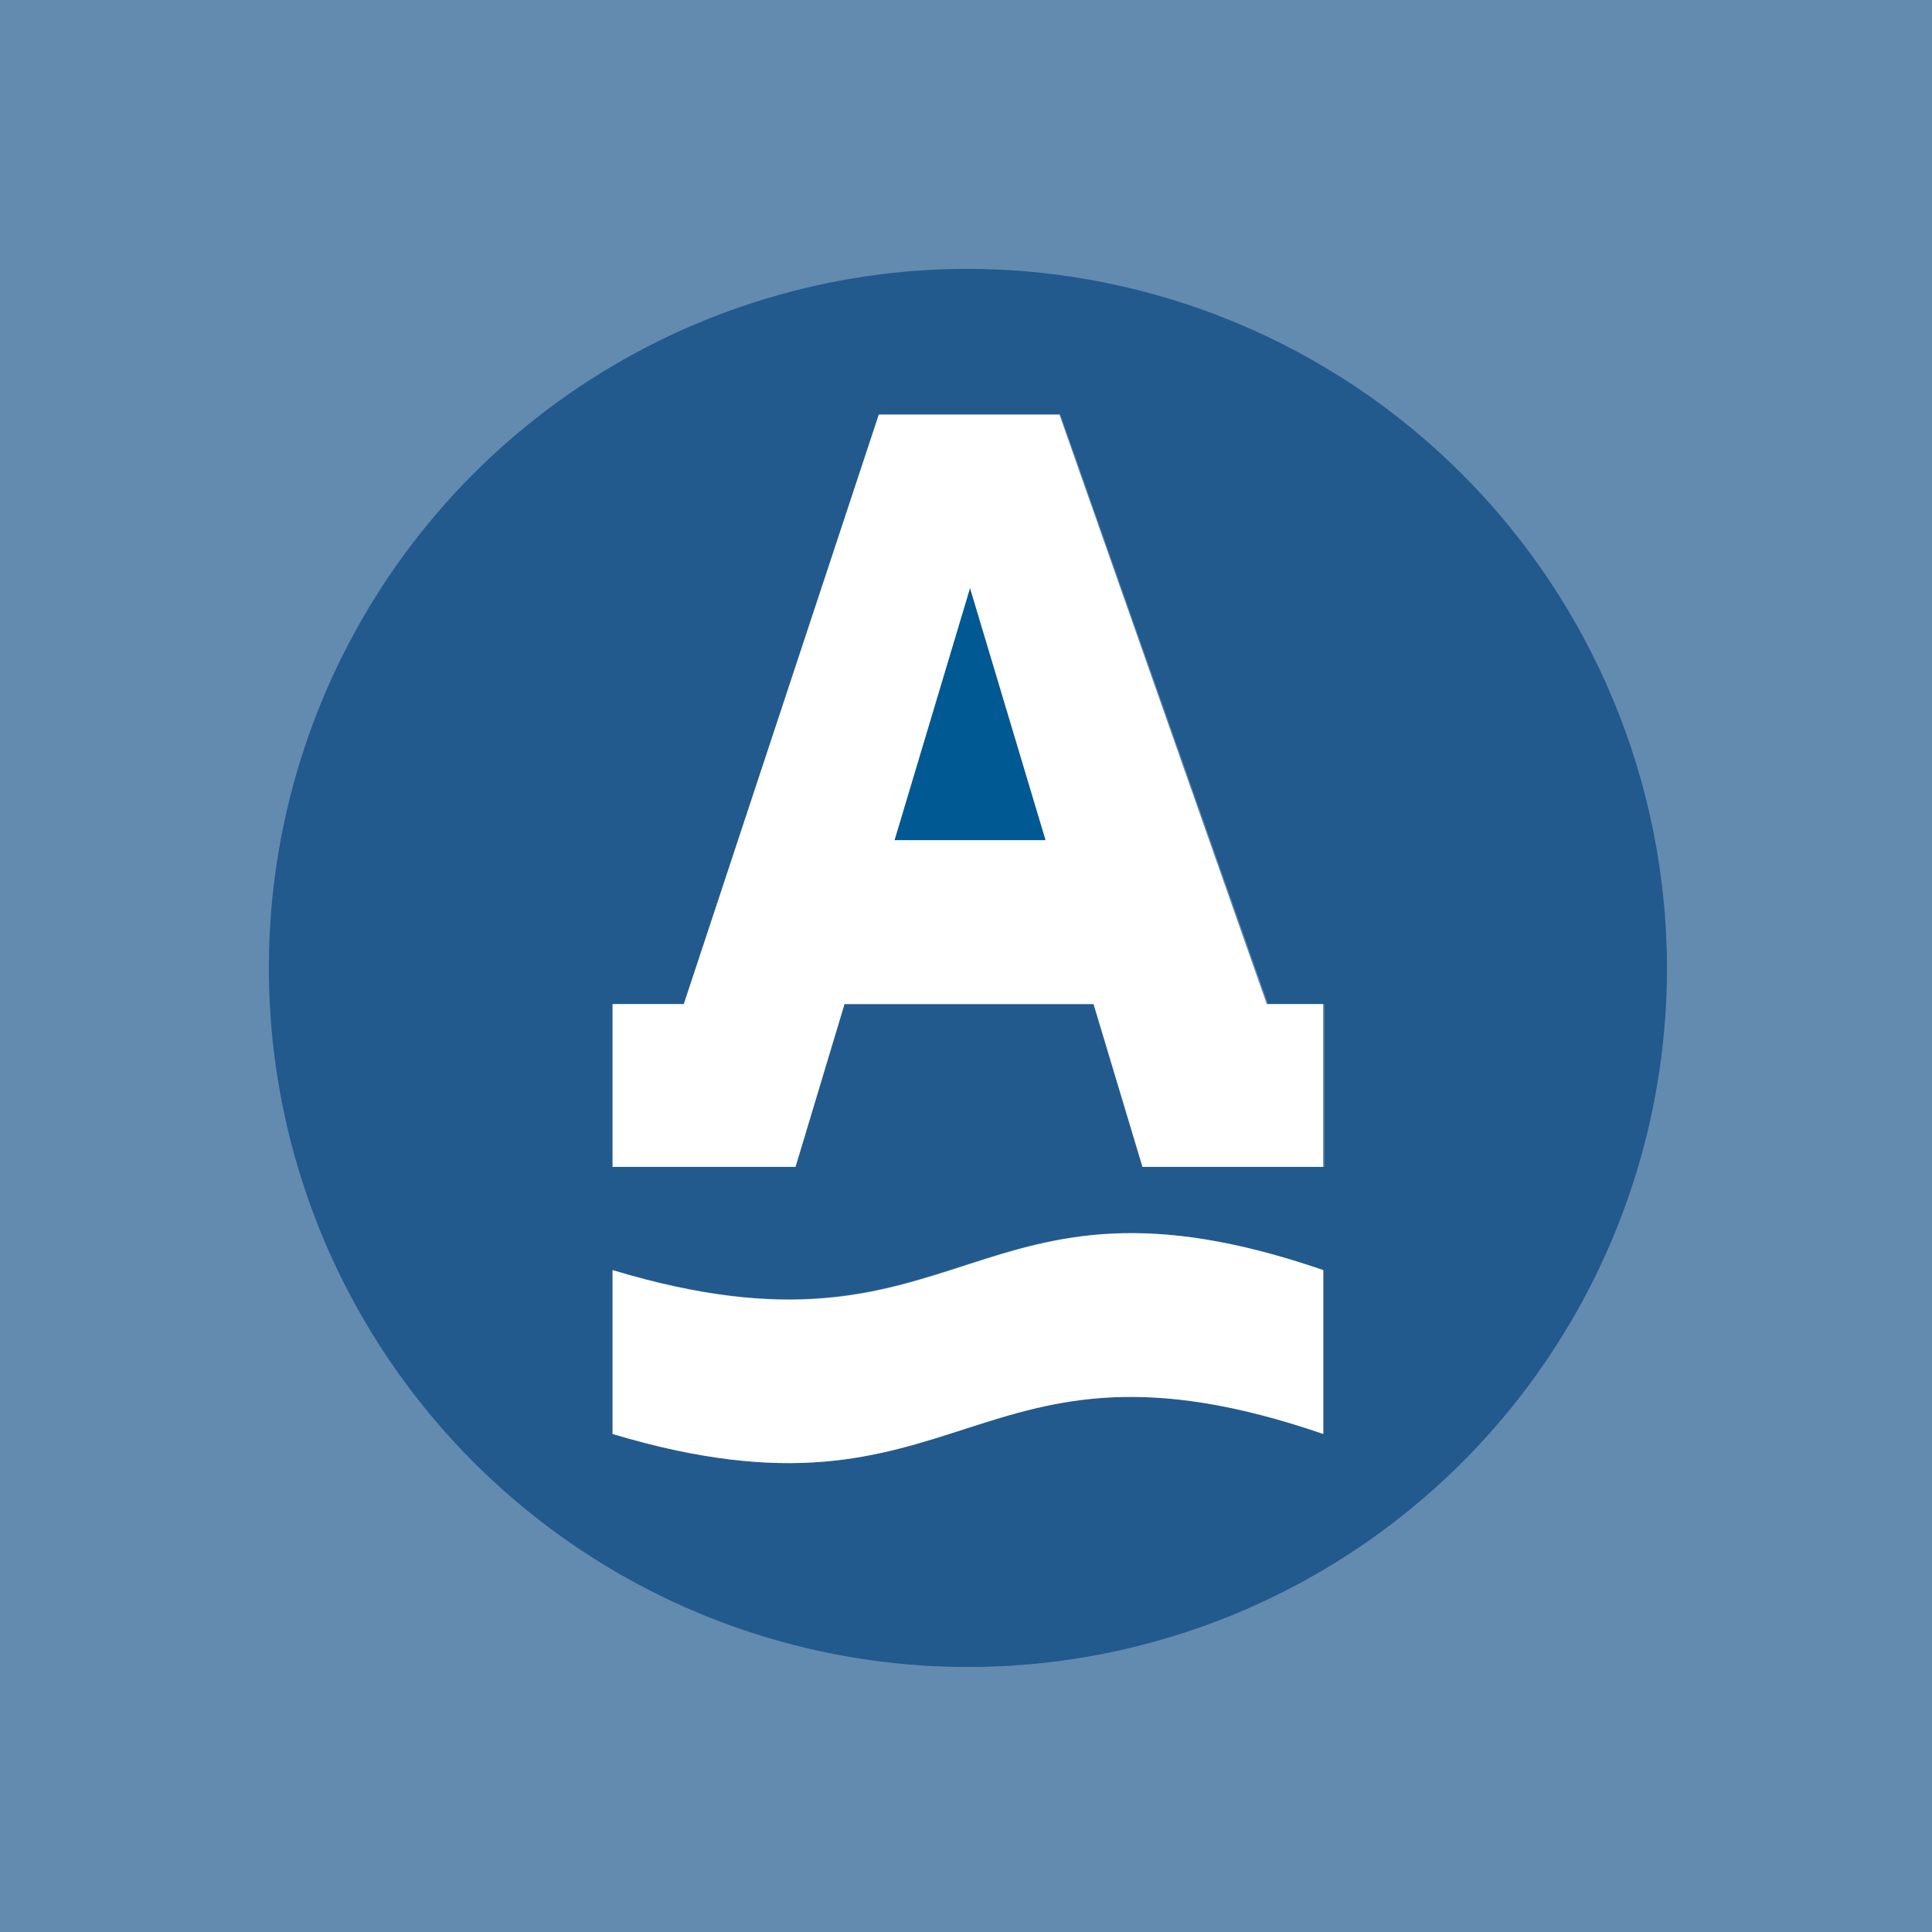
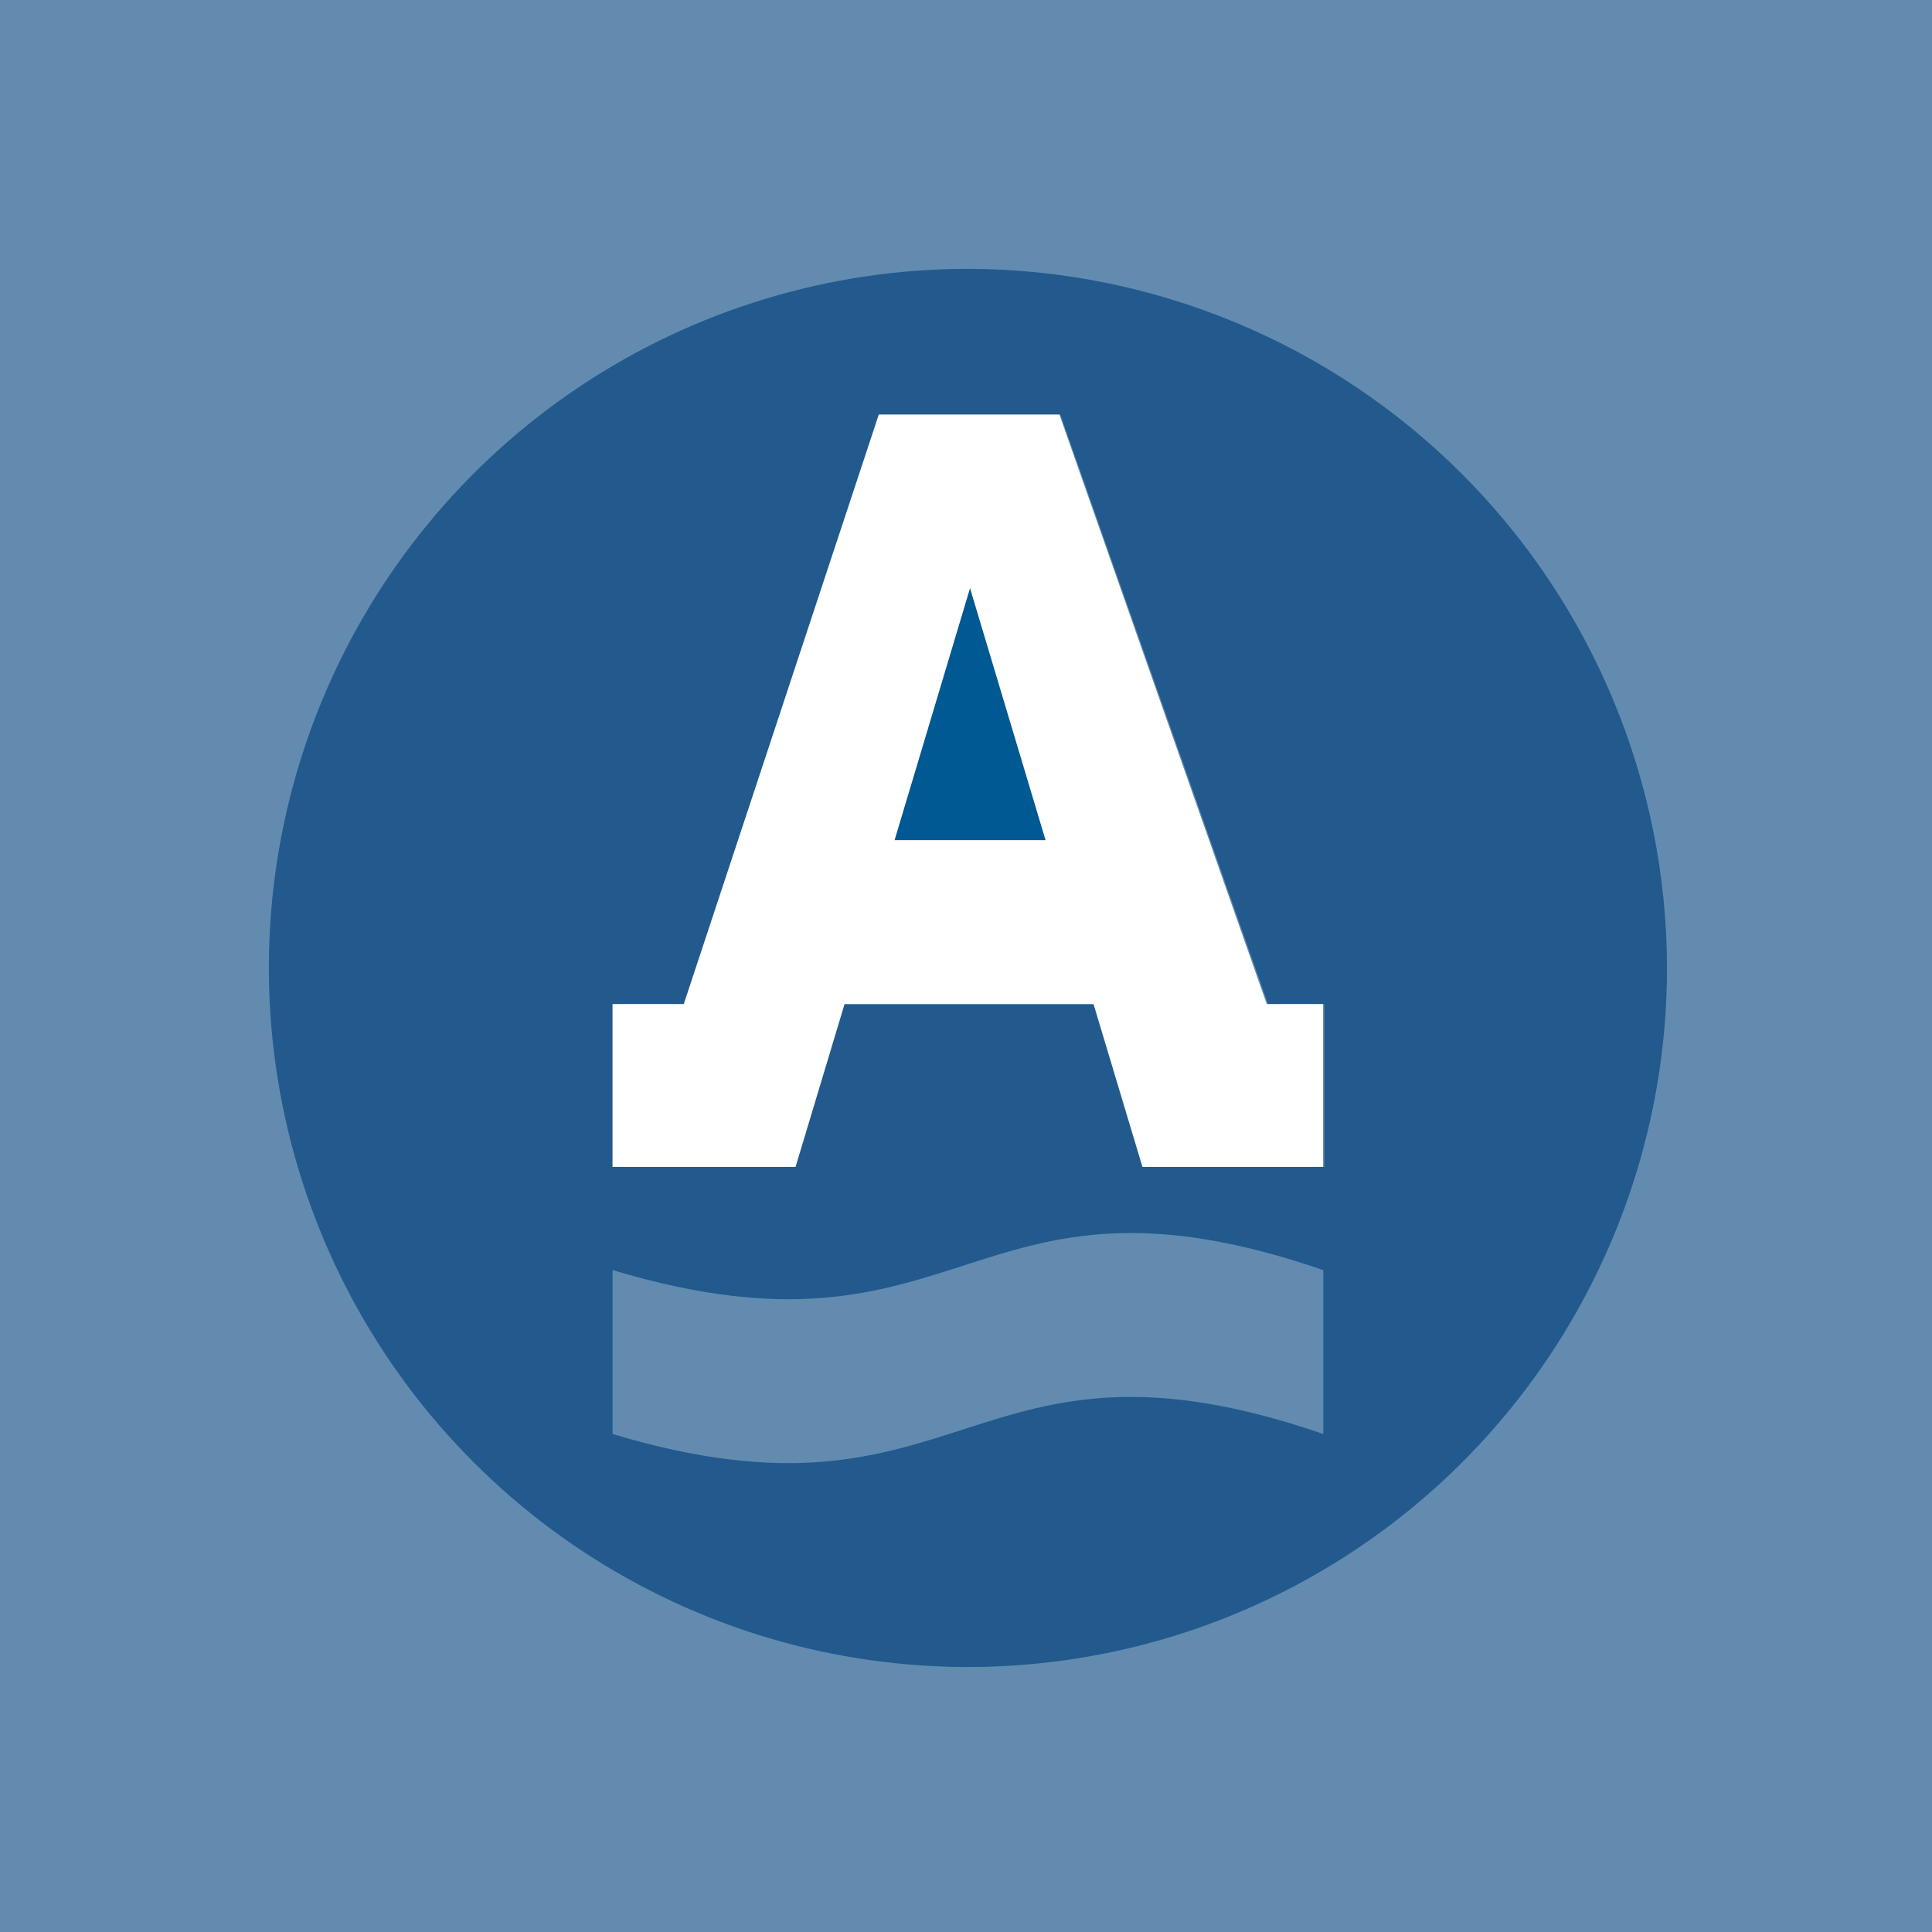
<svg xmlns="http://www.w3.org/2000/svg" width="500" height="500" viewBox="0 0 500 500" fill="none">
  <rect width="500" height="500" fill="#F5F5F5" />
  <g clip-path="url(#clip0_0_1)">
    <rect width="500" height="500" fill="#638BB0" />
    <path d="M251.041 152.194L231.5 217.457H270.602L251.041 152.194Z" fill="#005992" />
    <path d="M342.467 371.115C250.501 339.456 250.22 398.66 158.534 371.115V328.703C250.501 356.248 250.501 297.044 342.467 328.703V371.115ZM158.534 259.85H176.972L227.649 107.277H274.399L328.162 259.85H342.748V301.981H295.998L283.263 259.85H218.561L205.883 301.981H158.534V259.85ZM250.501 69.577C214.718 69.577 179.738 80.188 149.986 100.068C120.233 119.948 97.044 148.205 83.35 181.264C69.656 214.323 66.074 250.701 73.055 285.796C80.035 320.892 97.267 353.129 122.569 378.431C147.872 403.734 180.109 420.965 215.204 427.946C250.3 434.927 286.678 431.344 319.737 417.65C352.796 403.957 381.052 380.768 400.932 351.015C420.812 321.262 431.423 286.283 431.423 250.5C431.344 202.541 412.257 156.568 378.345 122.656C344.432 88.743 298.46 69.656 250.501 69.577Z" fill="#225A8E" />
    <path d="M218.56 259.85H283L295.66 301.981H342.41V259.85H327.824L274.174 107.295H227.424L176.971 259.85H158.533V301.981H205.882L218.56 259.85ZM251.042 152.175L270.602 217.438H231.501L251.042 152.175Z" fill="white" />
-     <path d="M158.533 328.703V371.115C250.5 398.66 250.5 339.456 342.466 371.115V328.703C250.5 297.044 250.5 356.529 158.533 328.703Z" fill="white" />
  </g>
  <defs>
    <clipPath id="clip0_0_1">
      <rect width="500" height="500" fill="white" />
    </clipPath>
  </defs>
</svg>